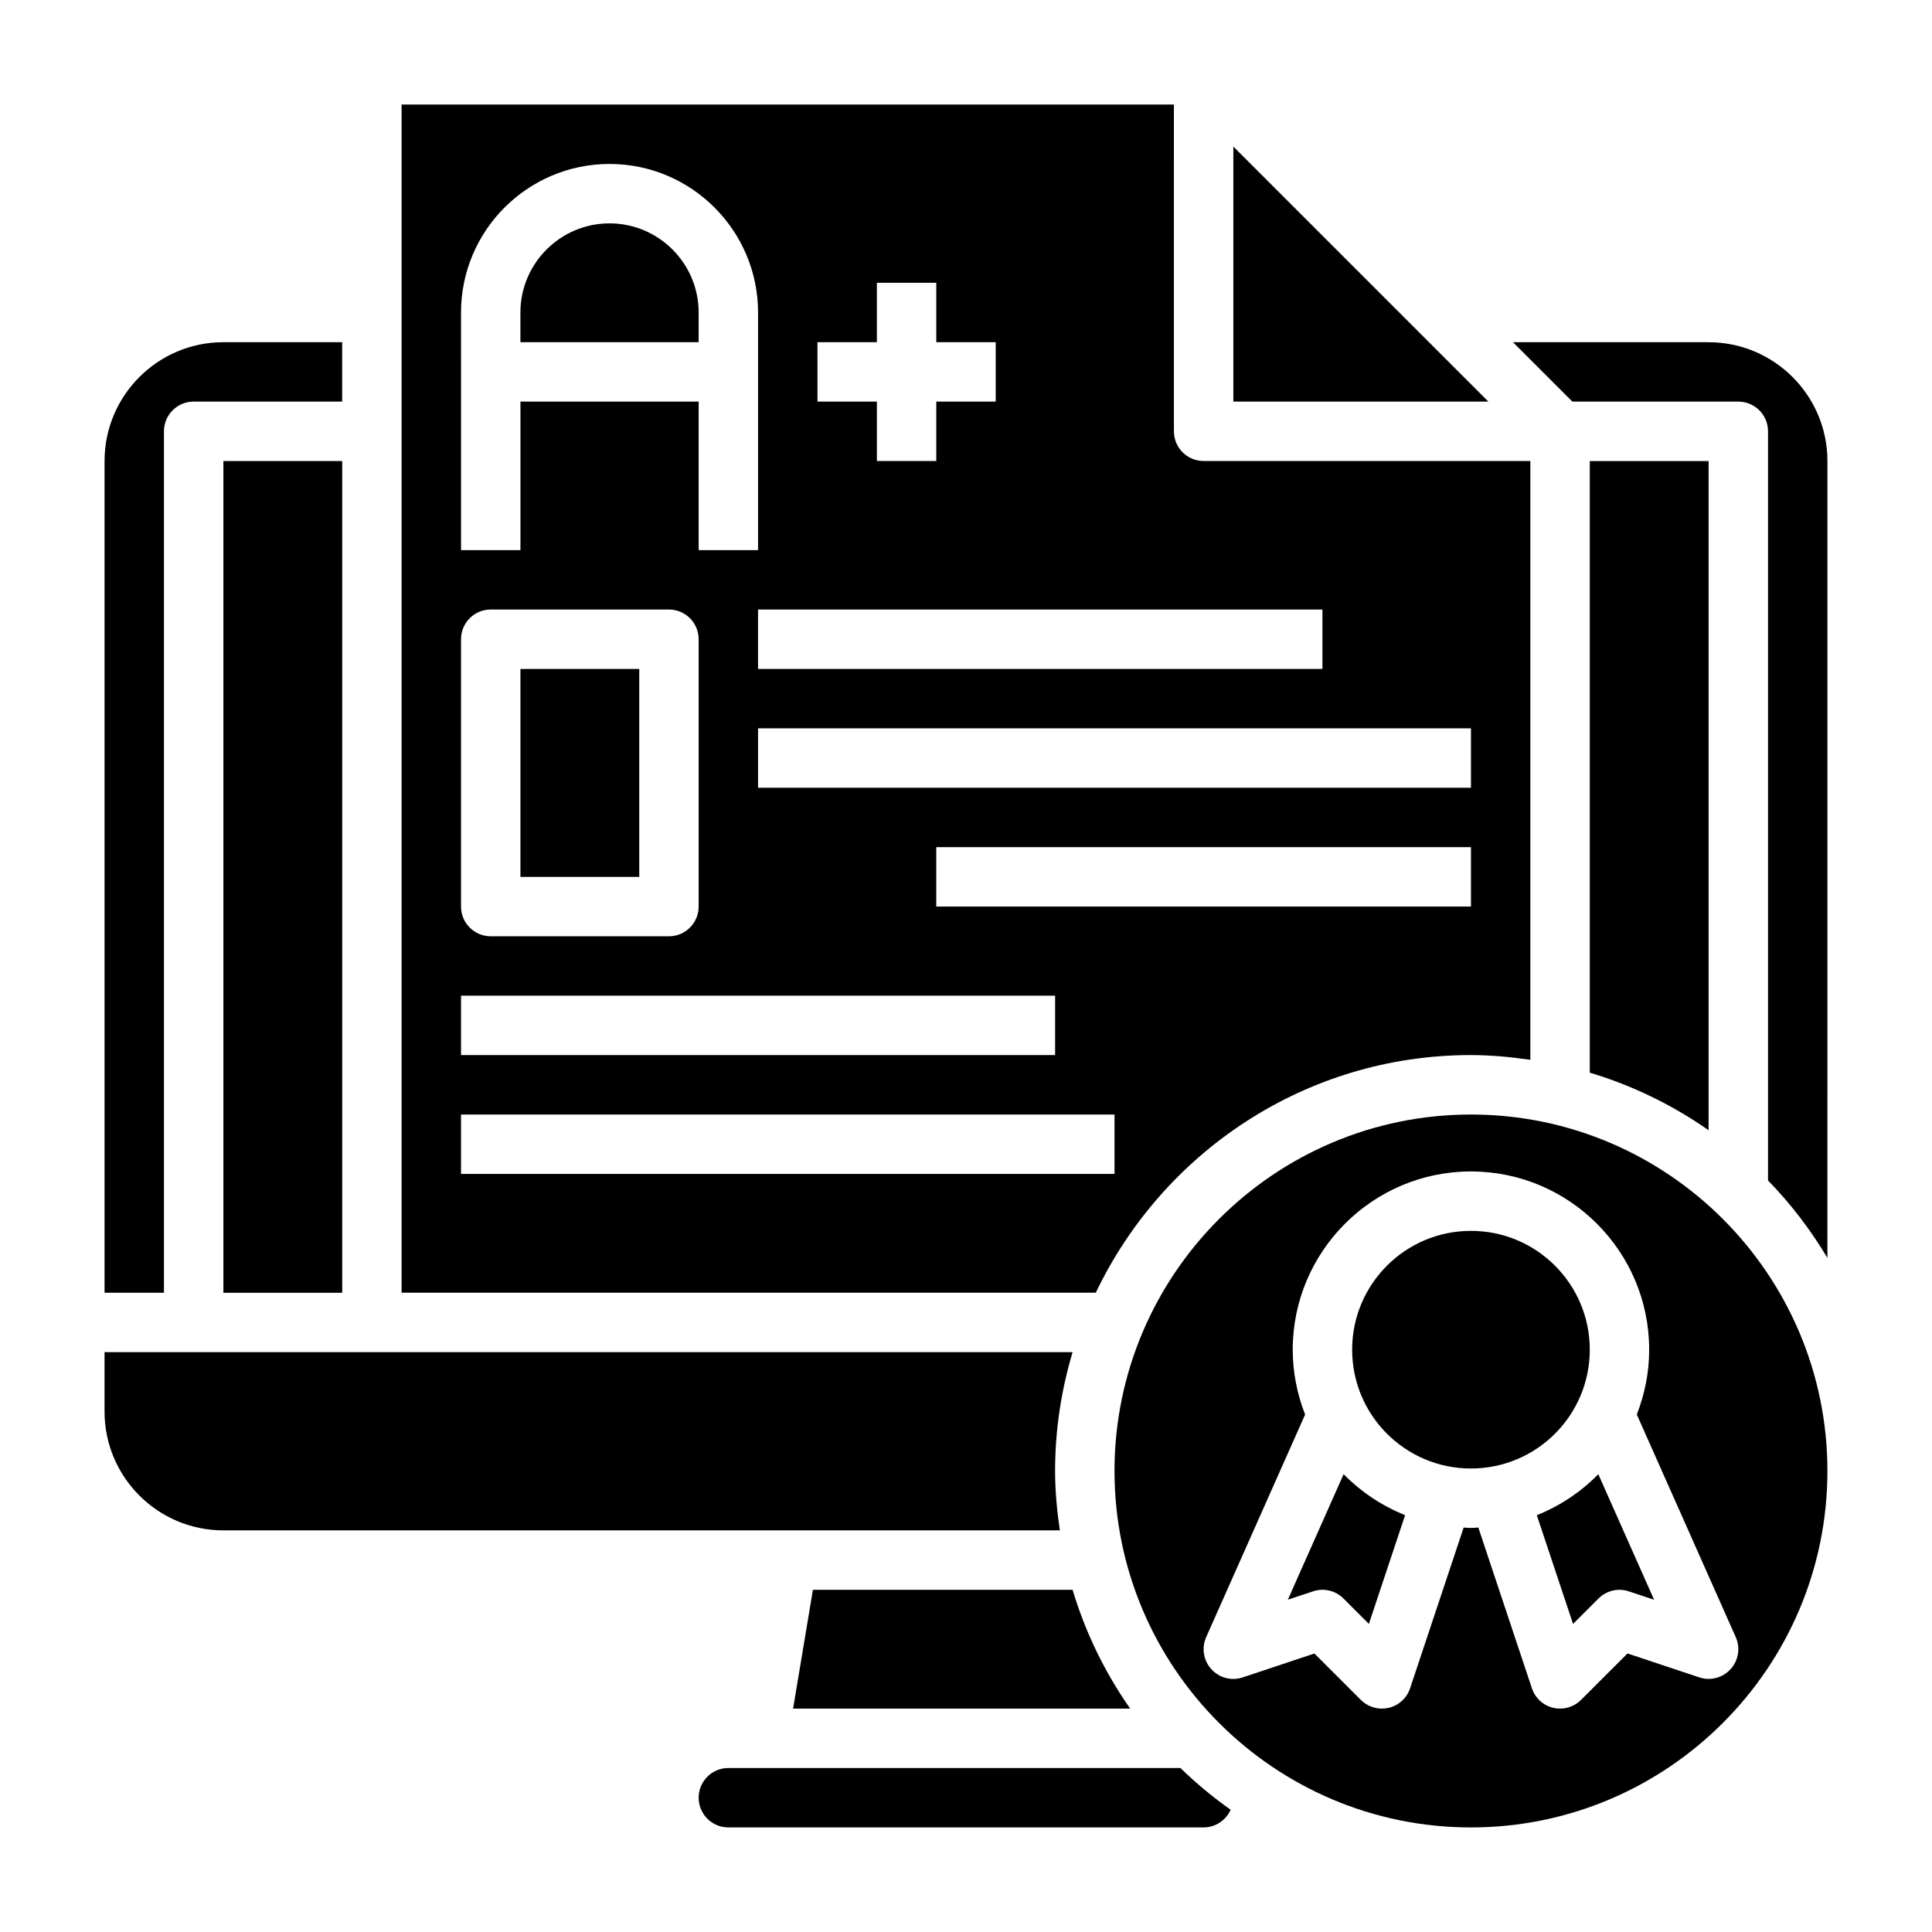
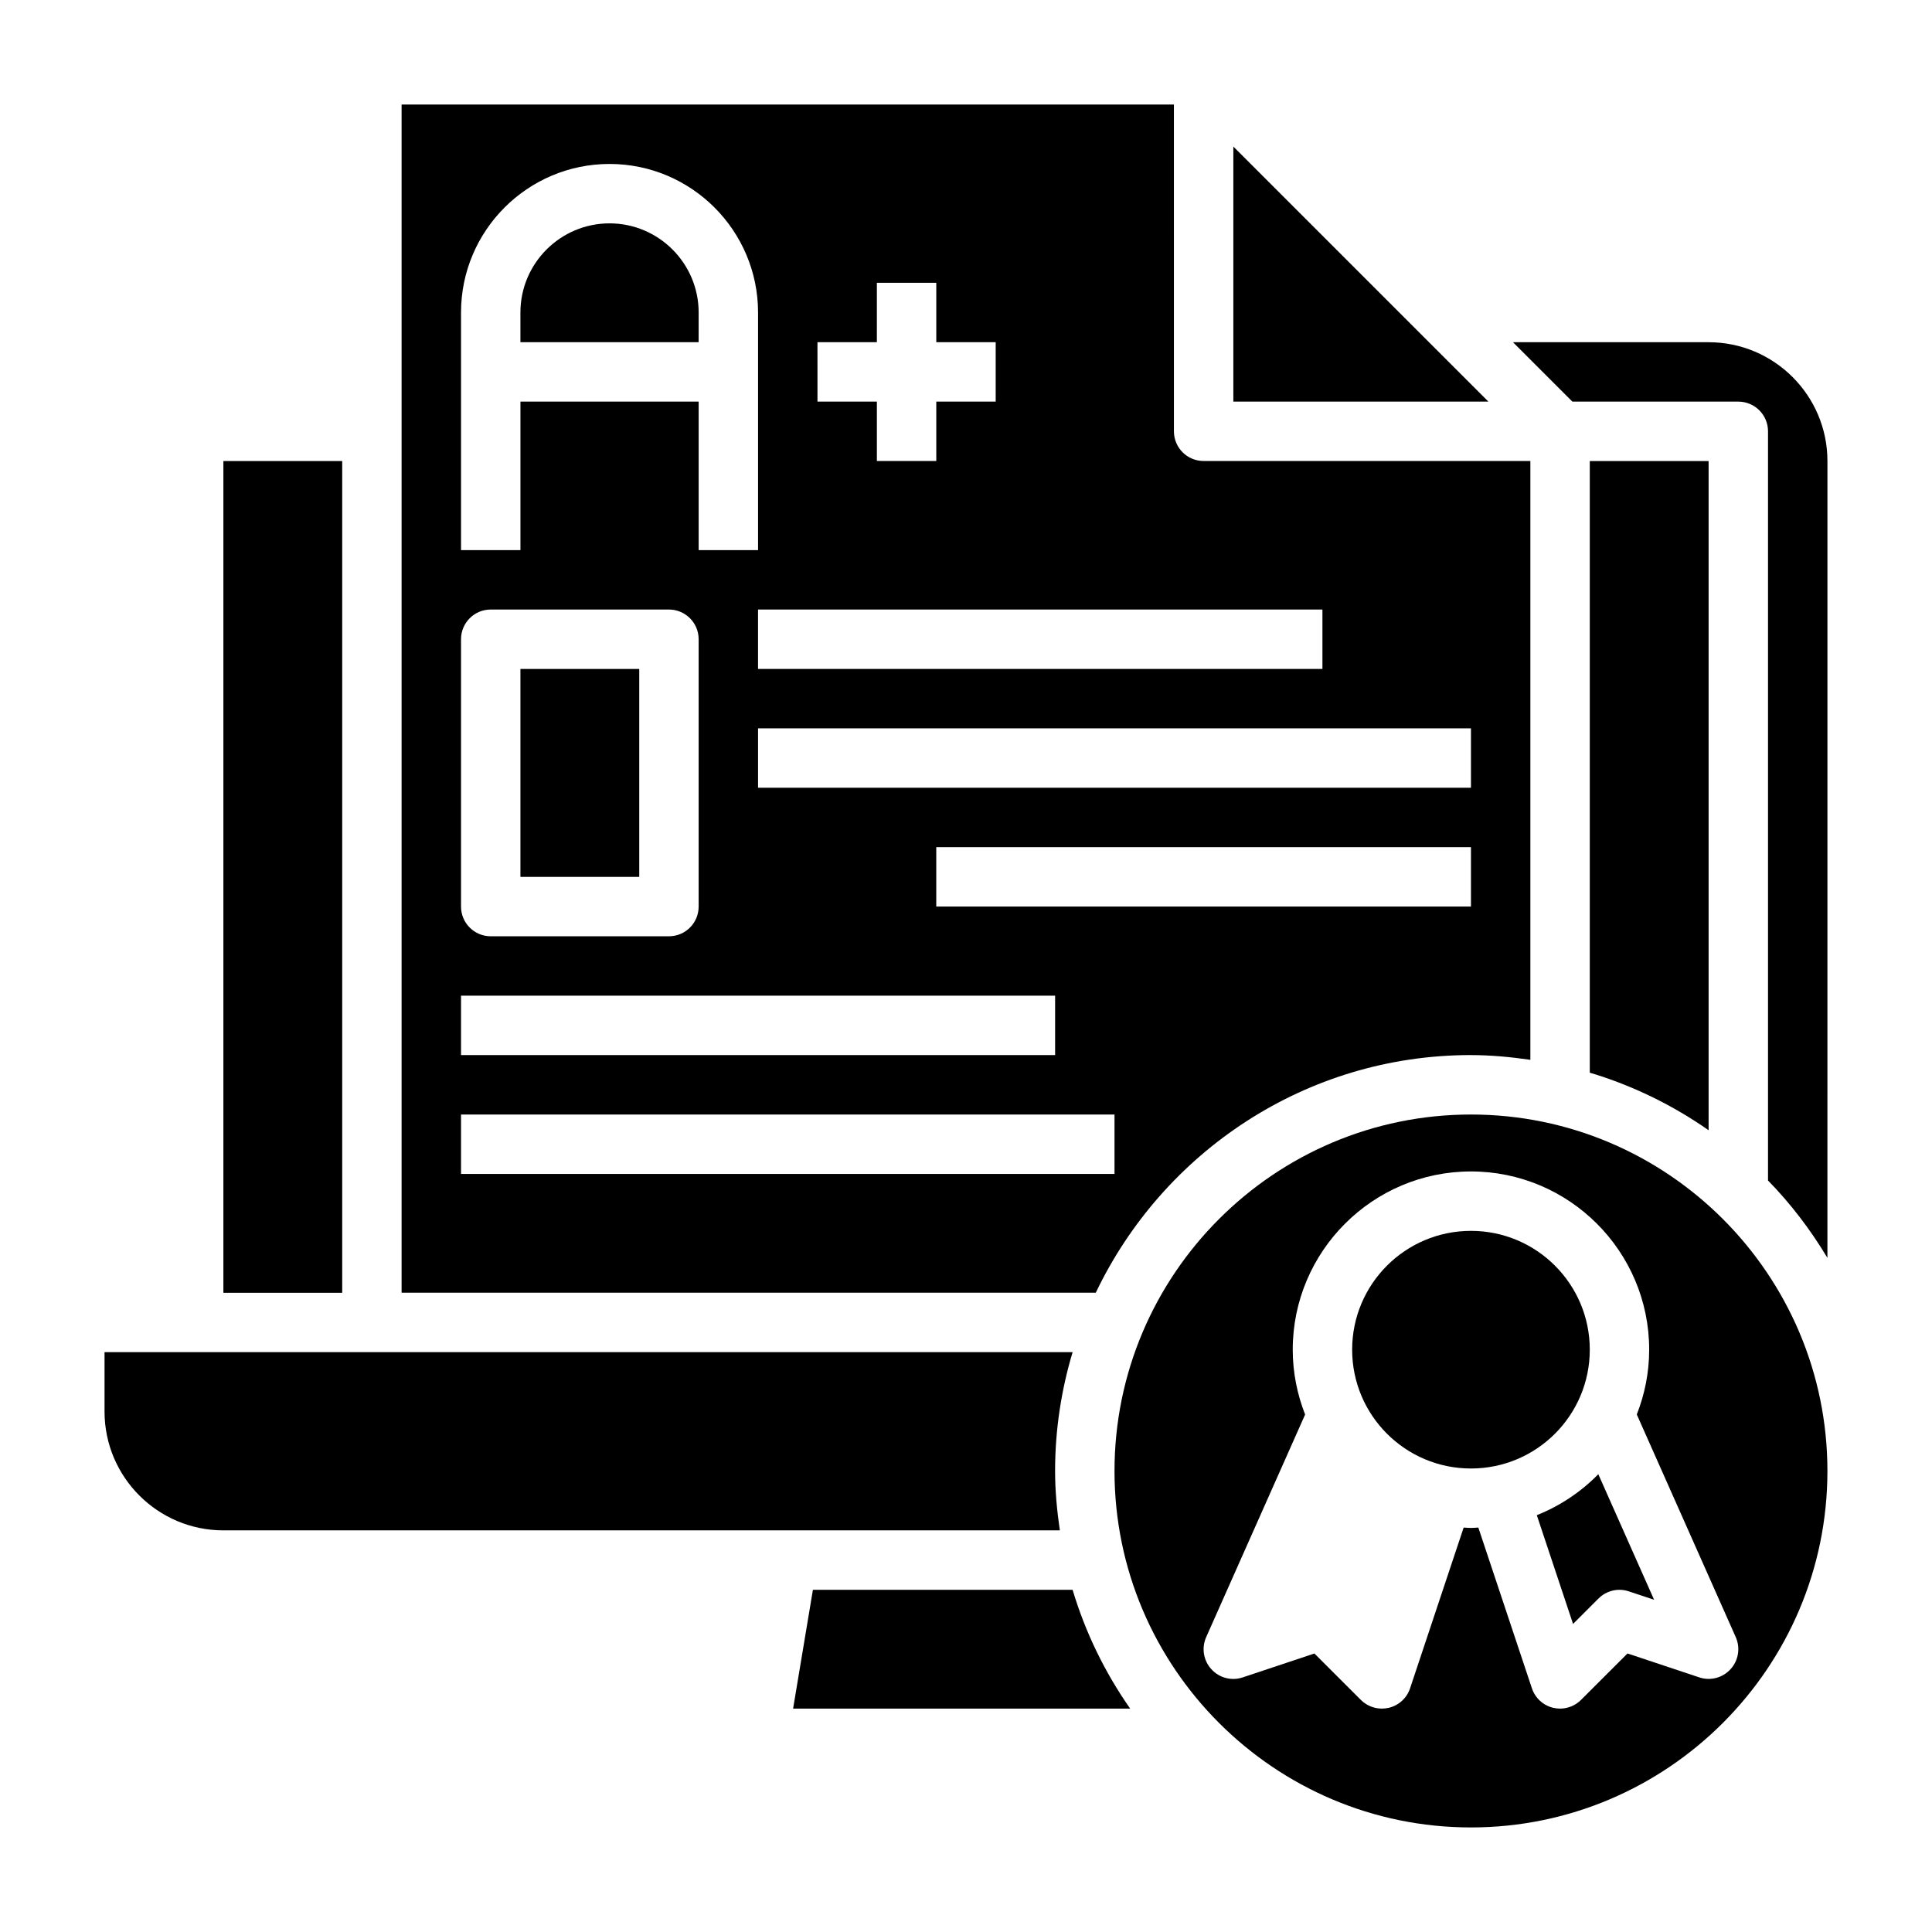
<svg xmlns="http://www.w3.org/2000/svg" fill="#000000" width="800px" height="800px" version="1.1" viewBox="144 144 512 512">
  <g>
    <path d="m533.82 423.61c5.359 0 10.586 0.512 15.742 1.258v-158.7h-86.59c-4.352 0-7.871-3.519-7.871-7.871l-0.004-86.594h-204.67v314.88h183.97c17.738-37.176 55.57-62.98 99.426-62.98zm0-39.359h-141.7v-15.742h141.7zm0-31.488h-188.93v-15.742h188.93zm-39.363-47.23v15.742h-149.57v-15.742zm-133.82-70.848h15.742l0.004-15.746h15.742v15.742h15.742v15.742h-15.742v15.742h-15.742v-15.742h-15.742zm-94.461-7.875c0-21.703 17.656-39.359 39.359-39.359 21.695 0 39.352 17.656 39.359 39.359v62.977h-15.742v-39.359h-47.23v39.359h-15.742zm0 86.594c0-4.352 3.519-7.871 7.871-7.871h47.23c4.352 0 7.871 3.519 7.871 7.871v70.848c0 4.352-3.519 7.871-7.871 7.871h-47.23c-4.352 0-7.871-3.519-7.871-7.871zm0 94.465h157.44v15.742h-157.44zm0 31.488h173.18v15.742h-173.18z" />
-     <path d="m187.45 258.3c0-4.352 3.519-7.871 7.871-7.871h39.359v-15.742h-31.484c-17.367 0-31.488 14.121-31.488 31.488v220.42h15.742z" />
    <path d="m359.43 565.31-5.25 31.488h89.324c-6.66-9.516-11.855-20.113-15.258-31.488z" />
    <path d="m423.61 533.82c0-10.941 1.652-21.5 4.644-31.488h-256.55v15.742c0 17.367 14.121 31.488 31.488 31.488h221.68c-0.75-5.156-1.262-10.383-1.262-15.742z" />
    <path d="m203.2 266.18h31.488v220.42h-31.488z" />
    <path d="m281.92 321.28h31.488v55.105h-31.488z" />
    <path d="m329.15 226.81c-0.008-13.02-10.605-23.617-23.617-23.617-13.02 0-23.617 10.598-23.617 23.617v7.871h47.23z" />
    <path d="m470.85 182.84v67.59h67.59z" />
    <path d="m533.82 439.36c-52.09 0-94.465 42.375-94.465 94.465 0 52.09 42.375 94.465 94.465 94.465 52.09 0 94.465-42.375 94.465-94.465 0-52.09-42.379-94.465-94.465-94.465zm68.801 146.98c-2.094 2.312-5.359 3.18-8.32 2.172l-18.996-6.328-12.305 12.297c-1.488 1.496-3.504 2.316-5.566 2.316-0.598 0-1.203-0.07-1.801-0.203-2.66-0.629-4.793-2.582-5.66-5.172l-14.199-42.602c-0.652 0.023-1.289 0.102-1.945 0.102-0.652 0-1.301-0.07-1.945-0.102l-14.199 42.602c-0.859 2.59-3 4.543-5.66 5.172-0.617 0.129-1.223 0.203-1.82 0.203-2.062 0-4.078-0.82-5.566-2.305l-12.305-12.297-18.996 6.328c-2.969 1-6.234 0.141-8.32-2.172-2.102-2.305-2.637-5.637-1.371-8.484l26.223-59c-2.09-5.344-3.281-11.129-3.281-17.191 0-26.047 21.184-47.23 47.23-47.23 26.047 0 47.23 21.184 47.23 47.23 0 6.062-1.188 11.848-3.281 17.176l26.223 59c1.27 2.852 0.734 6.184-1.367 8.488z" />
    <path d="m565.31 266.18v162.09c11.375 3.402 21.973 8.598 31.488 15.258v-177.34z" />
    <path d="m551.27 545.54 9.605 28.82 6.738-6.731c2.109-2.109 5.227-2.859 8.055-1.898l6.684 2.219-14.785-33.273c-4.574 4.676-10.117 8.395-16.297 10.863z" />
    <path d="m596.8 234.69h-51.844l15.742 15.742h43.973c4.352 0 7.871 3.519 7.871 7.871v198.54c6.031 6.164 11.281 13.074 15.742 20.508l0.004-211.17c0-17.367-14.125-31.488-31.488-31.488z" />
-     <path d="m337.02 612.54c-4.344 0-7.871 3.527-7.871 7.871s3.527 7.871 7.871 7.871h125.95c3.203 0 5.934-1.938 7.164-4.676-4.715-3.352-9.18-7.031-13.305-11.066z" />
-     <path d="m485.29 567.94 6.684-2.219c2.824-0.961 5.953-0.203 8.055 1.898l6.738 6.731 9.605-28.82c-6.18-2.465-11.723-6.188-16.297-10.863z" />
    <path d="m565.31 501.68c0 17.391-14.098 31.488-31.488 31.488s-31.488-14.098-31.488-31.488c0-17.387 14.098-31.488 31.488-31.488s31.488 14.102 31.488 31.488" />
  </g>
</svg>